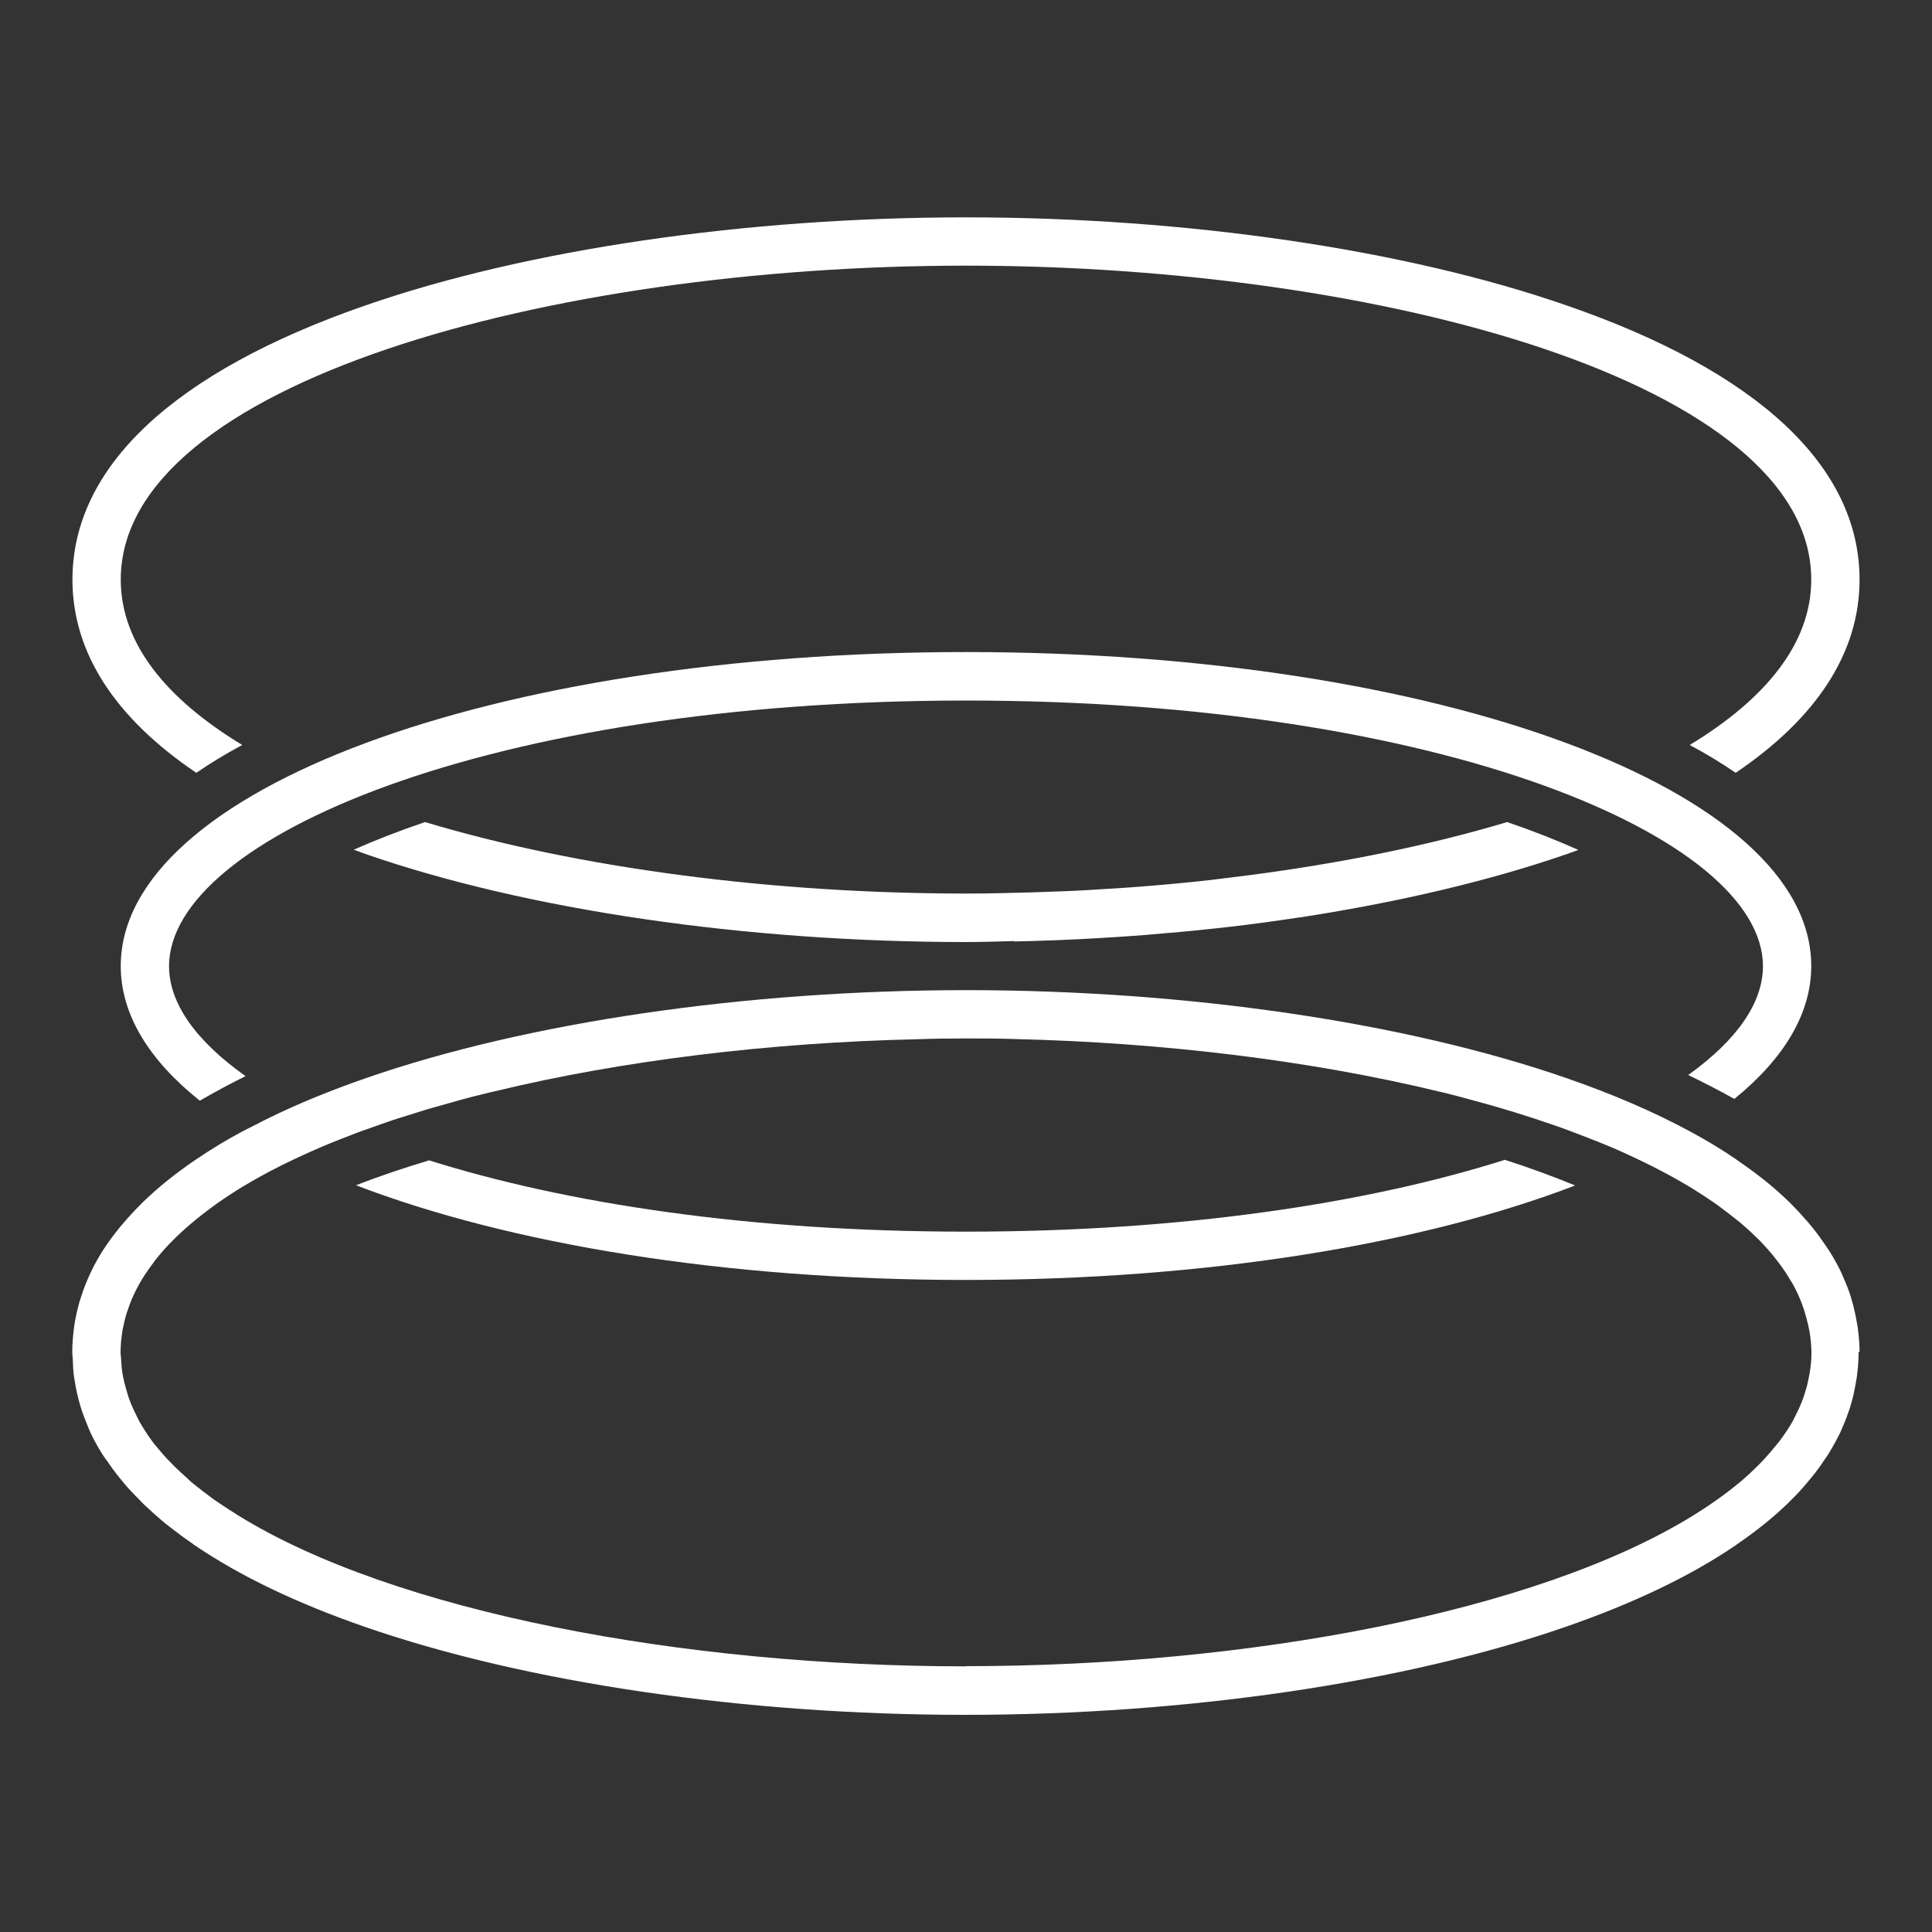
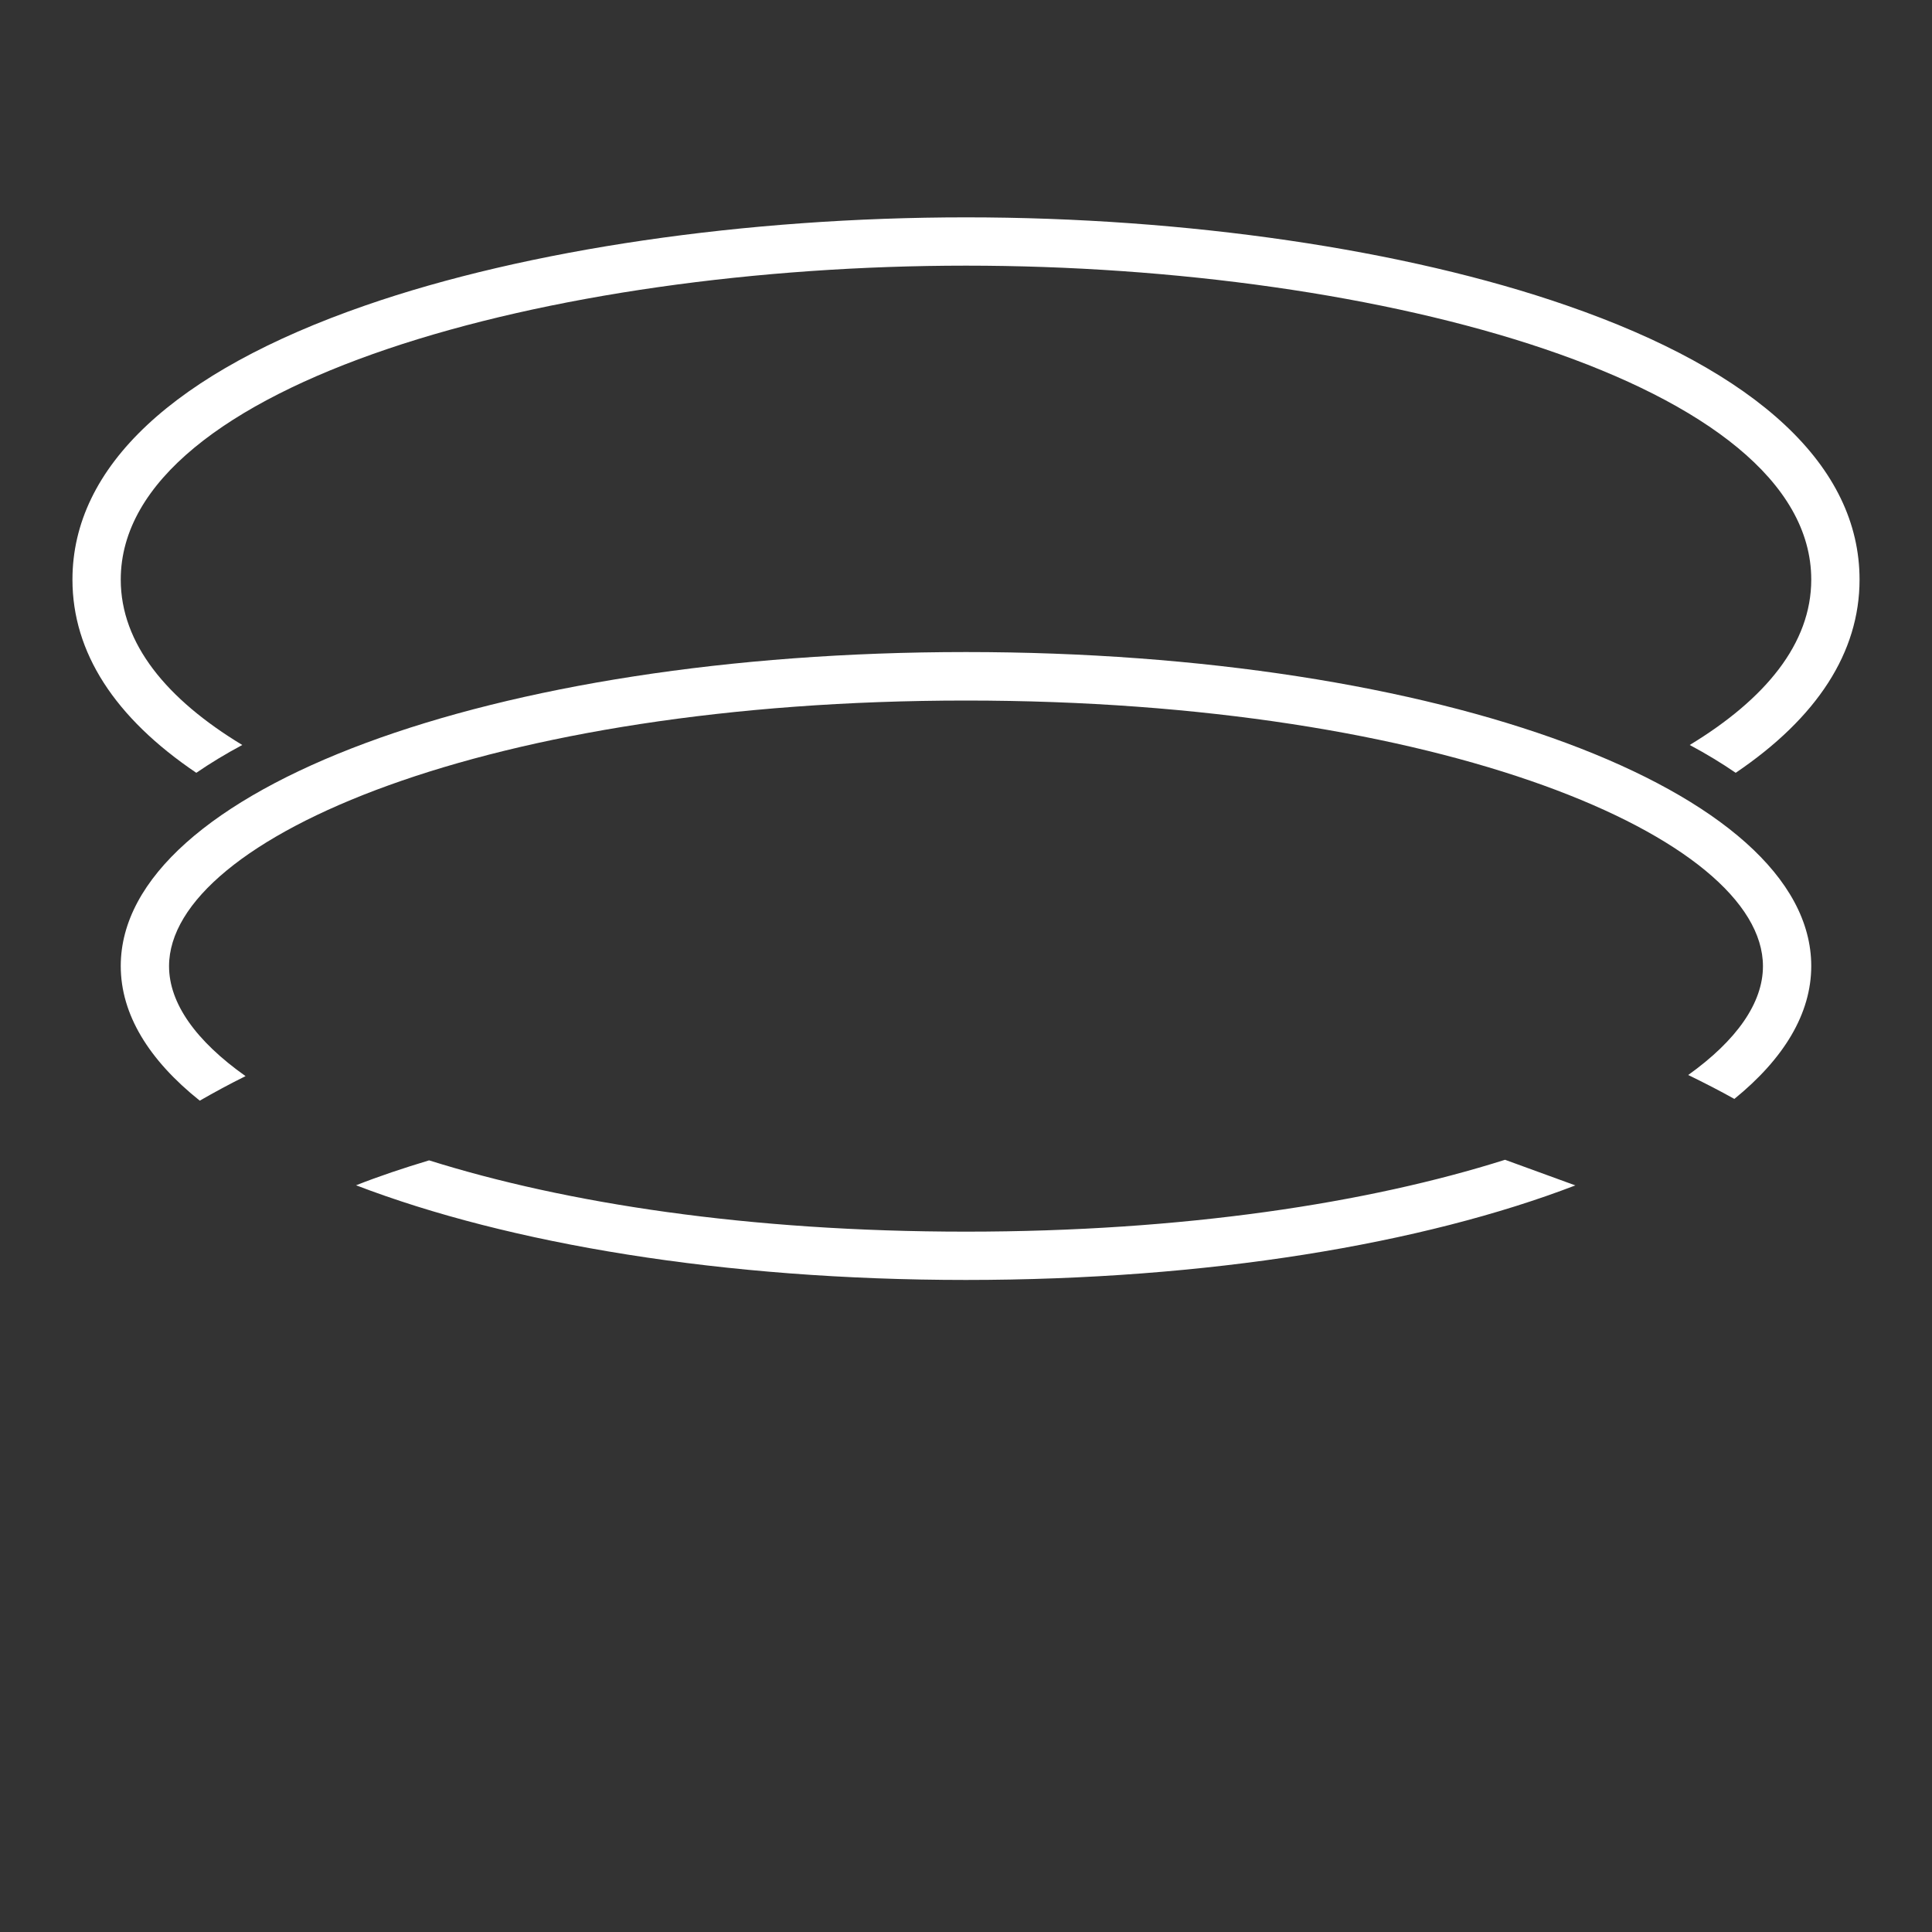
<svg xmlns="http://www.w3.org/2000/svg" id="Ebene_4" data-name="Ebene 4" viewBox="0 0 100 100">
  <rect x="0" y="0" width="100" height="100" fill="#333333" stroke="none" />
  <defs>
    <style> .cls-1 { fill: #fff; } </style>
  </defs>
  <path class="cls-1" d="M10.16,40c.73-.5,1.52-.98,2.38-1.44-3.92-2.37-6.29-5.25-6.29-8.56,0-10.17,22.24-16.25,43.75-16.25s43.75,6.08,43.75,16.25c0,3.31-2.37,6.18-6.29,8.56.86.46,1.65.94,2.38,1.44,4.21-2.85,6.41-6.23,6.41-10,0-5.85-5.24-10.76-15.16-14.19-8.35-2.9-19.69-4.56-31.09-4.56s-22.74,1.66-31.09,4.56c-9.92,3.44-15.16,8.35-15.16,14.19,0,3.77,2.19,7.15,6.41,10Z" />
-   <path class="cls-1" d="M96.25,69.97c0-.42-.04-.82-.09-1.23-.02-.13-.05-.27-.07-.4-.05-.29-.12-.58-.19-.86-.04-.14-.08-.27-.12-.41-.1-.32-.23-.64-.37-.95-.04-.08-.06-.16-.1-.24-.19-.4-.41-.79-.65-1.17-.05-.08-.1-.15-.15-.22-.21-.31-.43-.62-.68-.93-.08-.1-.16-.19-.24-.29-.26-.3-.53-.6-.83-.9-.07-.07-.13-.14-.2-.2-.75-.73-1.62-1.42-2.6-2.09-.04-.03-.07-.05-.11-.08h0c-.73-.5-1.52-.98-2.38-1.44h0c-1.85-1-3.97-1.92-6.37-2.75-8.35-2.9-19.69-4.56-31.09-4.56s-22.74,1.66-31.09,4.56c-1.84.64-3.52,1.33-5.03,2.07-.19.09-.37.19-.55.28-.26.13-.54.27-.79.4h0c-.86.46-1.65.94-2.38,1.44h0c-.02.01-.03.02-.05.03-1.03.7-1.94,1.43-2.72,2.19-.01.01-.02.02-.04.04-.36.36-.7.72-1.01,1.09-.04.05-.08.09-.12.14-.31.38-.6.76-.85,1.15l-.01.01c-.52.81-.91,1.64-1.18,2.49-.02.07-.04.15-.07.22-.1.36-.19.73-.25,1.1-.01.06-.02.13-.03.19-.06.44-.1.89-.1,1.34,0,.15.03.3.03.45.01.25.02.49.05.74.03.2.07.41.1.61.04.21.09.42.14.62.05.2.11.4.17.59.07.22.16.44.25.66.07.17.13.34.21.51.17.36.37.72.59,1.07.09.15.2.29.3.43.16.24.33.47.51.7.12.15.24.29.36.44.2.24.42.47.65.7.12.12.24.25.36.37.36.34.74.68,1.14,1.01.07.05.14.1.21.16.36.28.73.56,1.13.83.06.04.11.09.17.13h.01c2.32,1.57,5.23,2.97,8.75,4.19,8.35,2.9,19.69,4.56,31.09,4.56s22.74-1.66,31.09-4.56c3.52-1.22,6.43-2.62,8.75-4.19h0c.04-.03.07-.05.11-.08.98-.67,1.85-1.37,2.6-2.09l.2-.2c.3-.29.57-.59.83-.9.08-.1.16-.19.24-.29.25-.3.47-.61.68-.93.05-.07.11-.15.15-.22.24-.38.46-.78.65-1.17.04-.08.06-.16.1-.24.14-.31.26-.63.37-.95.04-.14.08-.27.12-.41.08-.28.14-.57.19-.86.02-.13.05-.27.07-.4.05-.41.09-.81.09-1.23v-.03h0v-.04s.05,0,.05,0ZM50,86.25c-14.65,0-29.63-2.82-37.7-7.83-.28-.18-.55-.35-.82-.53-.14-.1-.29-.19-.43-.29-.37-.27-.72-.54-1.05-.81-.14-.11-.26-.23-.39-.35-.2-.18-.4-.36-.58-.54-.14-.14-.27-.28-.4-.41-.16-.17-.31-.35-.46-.53-.12-.14-.24-.28-.34-.43-.19-.26-.36-.52-.52-.79-.11-.18-.2-.37-.29-.56-.09-.18-.18-.37-.25-.55-.07-.17-.13-.34-.18-.52-.06-.18-.1-.36-.15-.54-.04-.17-.08-.35-.11-.52-.03-.22-.05-.45-.06-.67,0-.12-.03-.25-.03-.37,0-.39.04-.77.1-1.15.01-.06.02-.12.04-.18.06-.33.15-.66.27-.98.02-.05.03-.1.05-.15.27-.73.67-1.44,1.18-2.11.04-.05.08-.1.11-.15.24-.32.51-.63.8-.93.02-.02.03-.03.05-.05.64-.66,1.39-1.29,2.23-1.9.05-.04.1-.07.15-.11.41-.29.85-.58,1.31-.86.89-.54,1.85-1.05,2.89-1.53.41-.19.83-.38,1.25-.56l.51-.21c.35-.14.7-.28,1.07-.42.2-.08.41-.16.62-.23.35-.13.72-.25,1.08-.38.23-.08.45-.16.68-.23.5-.16,1.02-.32,1.54-.48.35-.1.71-.2,1.07-.3.22-.06.45-.13.67-.19.4-.11.8-.21,1.21-.31.17-.04.34-.08.51-.12,6.58-1.59,14.21-2.52,21.86-2.69h0c.84-.03,1.67-.04,2.51-.04s1.67,0,2.5.03h0c7.71.18,15.41,1.12,22.03,2.73.07.02.14.03.22.05.49.12.97.25,1.45.38.1.03.2.06.3.08,1.35.37,2.64.77,3.88,1.2.22.08.44.15.65.23l.87.33c.26.1.52.2.77.3s.51.21.76.31c.3.13.59.26.87.39,1.22.56,2.34,1.15,3.35,1.77.36.22.7.45,1.04.68.11.08.22.15.32.23.33.24.65.49.96.74.06.05.12.09.17.14.35.3.67.6.98.91.07.07.13.14.2.22.23.24.44.49.63.74.08.1.15.19.22.29.2.27.38.55.54.83.03.05.07.11.1.16.18.33.33.66.46,1,.04.1.07.21.11.32.08.25.15.51.21.77.02.11.05.22.07.34.06.35.09.7.1,1.06v.06c0,.36-.04.72-.1,1.07-.02.12-.05.24-.07.35-.05.25-.12.49-.2.74-.04.12-.08.24-.13.36-.11.28-.24.55-.38.82-.04.07-.06.14-.1.2-.19.33-.41.66-.65.98-.06.09-.14.17-.21.26-.19.24-.4.48-.62.72-.09.09-.18.19-.27.28-.25.25-.51.5-.79.74-.07.06-.13.12-.2.17-.36.3-.75.6-1.16.89-.05.04-.11.07-.16.11-.35.25-.73.49-1.11.73-8.09,4.98-23.02,7.78-37.61,7.78v.01Z" />
-   <path class="cls-1" d="M77.9,60.03c-7.08,2.24-16.64,3.72-27.9,3.72s-20.72-1.47-27.79-3.69c-1.33.4-2.59.82-3.78,1.29,7.9,3.03,19.04,4.9,31.56,4.9s23.64-1.86,31.54-4.89c-1.15-.47-2.36-.92-3.65-1.33h.02Z" />
+   <path class="cls-1" d="M77.9,60.03c-7.08,2.24-16.64,3.72-27.9,3.72s-20.72-1.47-27.79-3.69c-1.33.4-2.59.82-3.78,1.29,7.9,3.03,19.04,4.9,31.56,4.9s23.64-1.86,31.54-4.89h.02Z" />
  <path class="cls-1" d="M87.38,55.64c.84.41,1.64.82,2.39,1.24,2.56-2.08,3.98-4.41,3.98-6.88,0-9.11-19.22-16.25-43.75-16.25S6.25,40.89,6.25,50c0,2.51,1.46,4.87,4.09,6.97.75-.43,1.54-.86,2.37-1.27-2.57-1.82-3.96-3.77-3.96-5.69,0-6.64,16.58-13.75,41.25-13.75s41.25,7.11,41.25,13.75c0,1.9-1.36,3.84-3.88,5.64,0,0,.01-.01.01-.01Z" />
-   <path class="cls-1" d="M81.67,43.98c-1.12-.5-2.34-.98-3.66-1.43-3.51,1.05-7.43,1.89-11.56,2.5-1.14.17-2.3.32-3.48.46-.11.01-.21.03-.32.04-1.23.14-2.48.25-3.73.35-.49.04-.99.07-1.48.1-.79.05-1.57.1-2.36.13-.56.02-1.13.04-1.69.06-1.13.03-2.26.06-3.39.06-9.94,0-20.02-1.3-28-3.7-1.33.45-2.56.93-3.69,1.43.2.07.4.15.6.22,8.35,2.9,19.69,4.56,31.09,4.56.84,0,1.67-.03,2.5-.05v.02c.58-.01,1.15-.03,1.73-.05.18,0,.36-.01.54-.02,1.31-.05,2.61-.13,3.9-.22.22-.02.43-.03.65-.05,1.22-.1,2.44-.21,3.63-.34.21-.02.42-.05.63-.07,1.23-.14,2.45-.31,3.65-.49.09-.01.19-.02.28-.04h0c4.99-.78,9.62-1.87,13.58-3.24.2-.07.38-.14.58-.21,0,0,0-.02,0-.02Z" />
</svg>